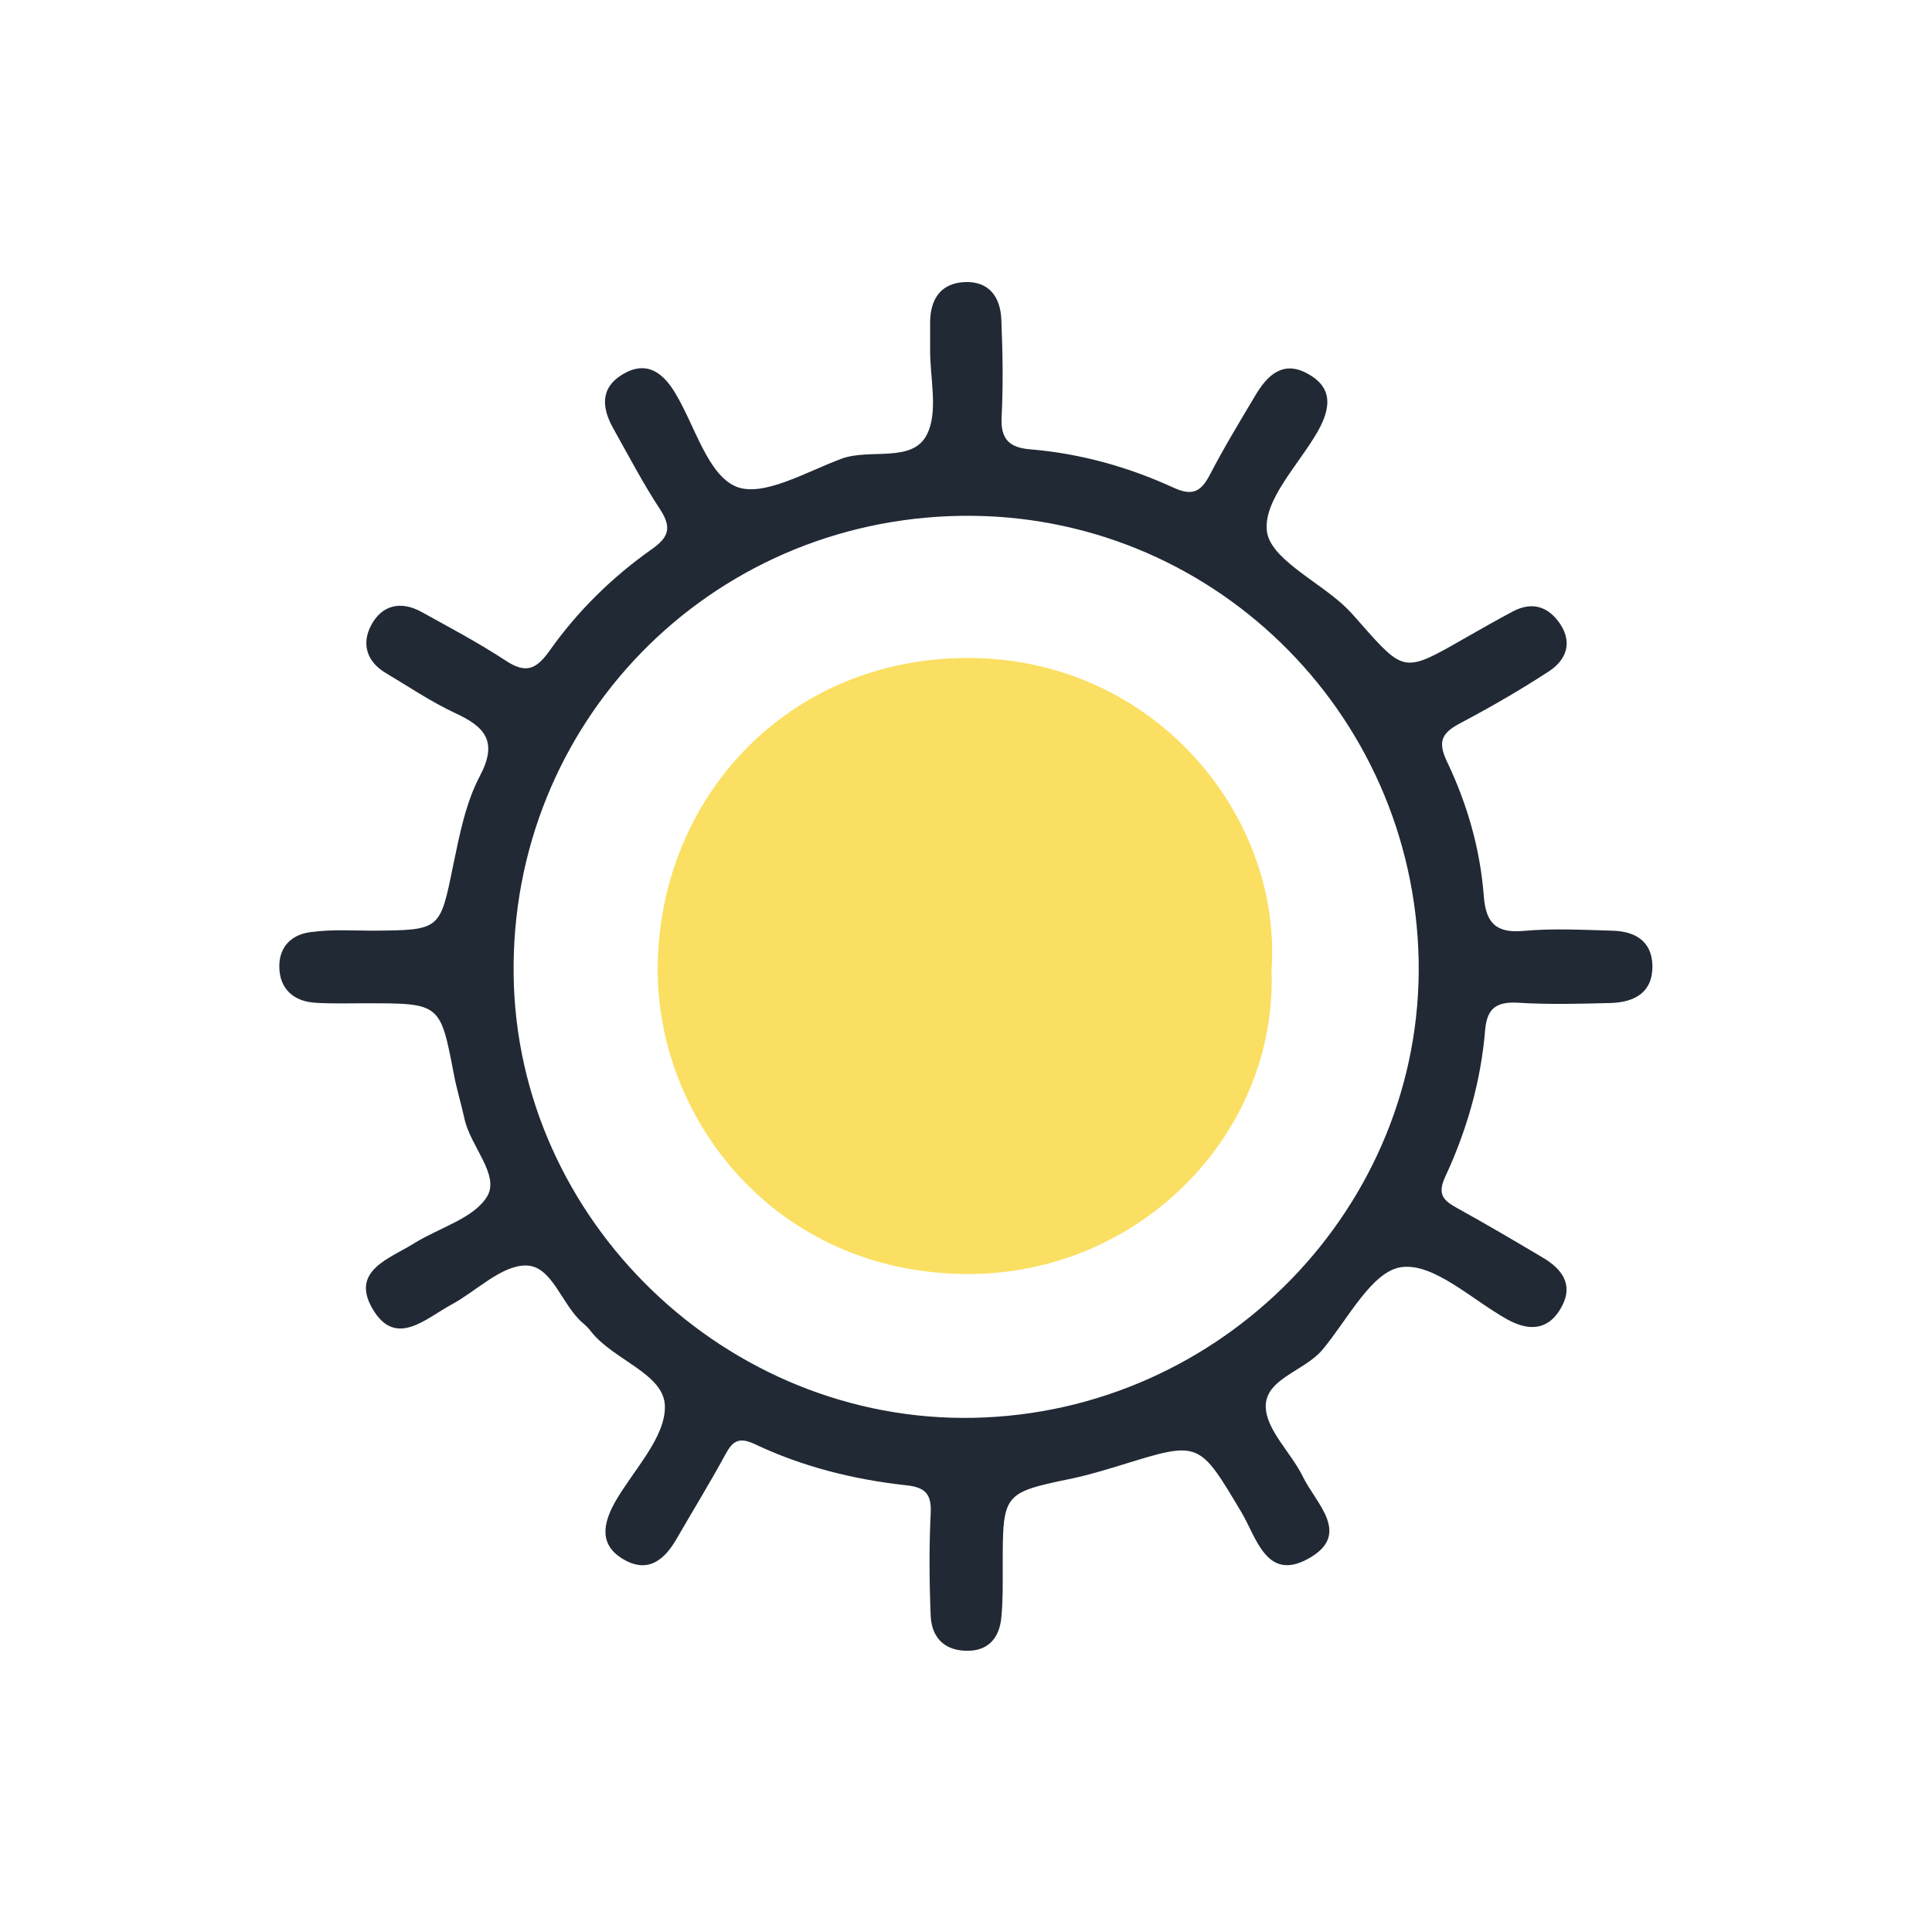
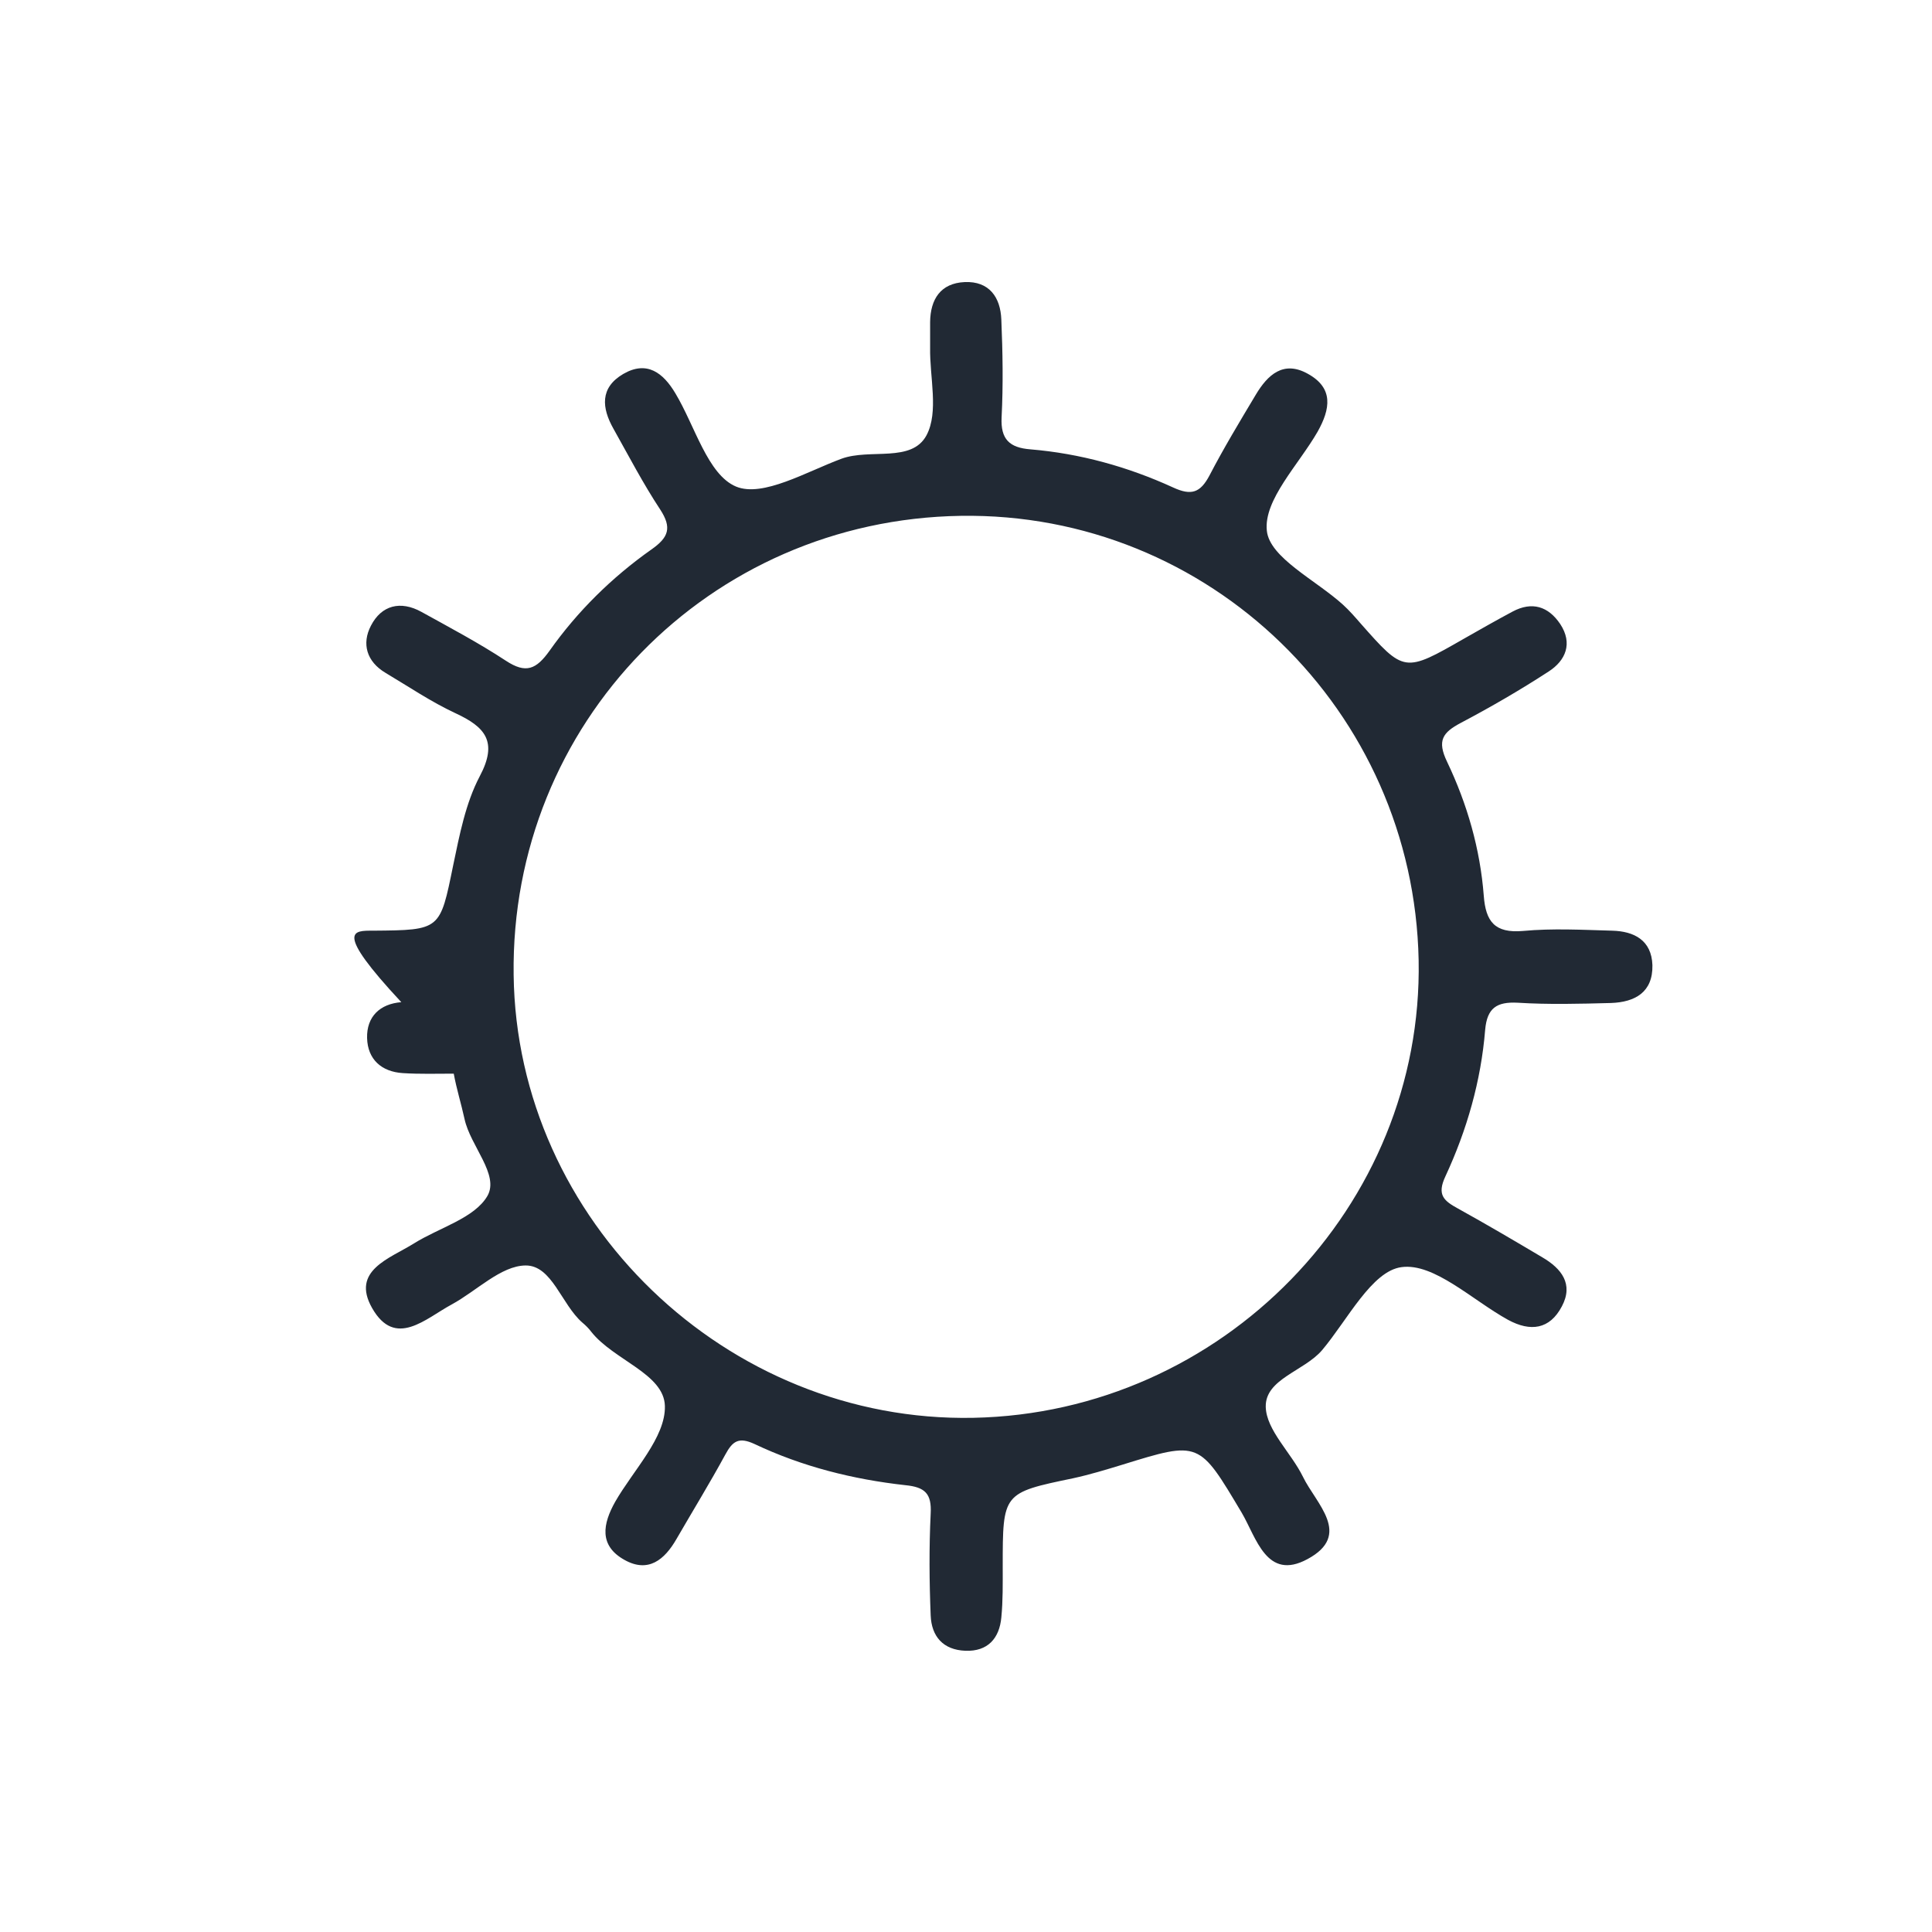
<svg xmlns="http://www.w3.org/2000/svg" version="1.1" id="Livello_1" x="0px" y="0px" width="700px" height="700px" viewBox="0 0 700 700" style="enable-background:new 0 0 700 700;" xml:space="preserve">
  <style type="text/css">
	.st0{fill:#212934;}
	.st1{fill:#FBDF62;}
</style>
-   <path class="st0" d="M135.2,337.2c24.5-0.2,24.2-0.2,29-23.7c2.3-11,4.5-22.5,9.6-32.2c6.7-12.6,2-17.9-8.8-22.9  c-8.8-4.1-16.9-9.6-25.3-14.6c-6.9-4.1-8.7-10.6-5.3-17.1c3.8-7.4,10.7-9.2,18.3-5c10.3,5.7,20.7,11.2,30.6,17.7  c7.3,4.8,11,3.1,15.8-3.6c10.1-14.3,22.6-26.6,36.9-36.7c6.3-4.4,7.5-7.9,3.2-14.5c-6.2-9.4-11.4-19.4-16.9-29.2  c-4.3-7.6-5-14.9,3.5-19.9c8.6-5,14.5-0.4,18.9,7c7.1,11.8,11.7,29.5,22,33.8c9.7,4,25.5-5.4,38.2-10.1c10.4-3.8,25.4,1.6,30.8-8.5  c4.5-8.5,1.1-21,1.3-31.8c0-3.1,0-6.2,0-9.2c0.1-8.3,3.8-14.1,12.5-14.5c8.9-0.4,13,5.5,13.3,13.6c0.5,11.8,0.7,23.6,0.1,35.4  c-0.4,8,2.9,11,10.4,11.6c18,1.5,35.3,6.3,51.7,13.8c6.7,3.1,9.9,1.9,13.2-4.3c5.2-10,11-19.6,16.8-29.3c4.3-7.2,10-12.5,18.8-7.6  c9.5,5.2,8.2,12.8,3.6,21c-6.9,12-19.6,24.7-18.4,35.9c1,9.8,17.8,17.9,27.6,26.8c2.3,2.1,4.3,4.4,6.3,6.7c15.9,18,15.9,18,37.7,5.5  c5.8-3.3,11.6-6.6,17.4-9.7c7.1-3.8,13-1.9,17.3,4.5c4.6,7,2,13.2-4.2,17.2c-10.3,6.7-21,12.9-31.8,18.6c-6.6,3.5-8.7,6.4-5,14.1  c7.3,15.3,12,31.6,13.3,48.6c0.7,9.2,3.9,13.6,14.2,12.7c10.7-1,21.5-0.4,32.3-0.1c7.9,0.2,14.3,3.4,14.6,12.5  c0.2,9.8-6.3,13.4-15,13.7c-11.3,0.3-22.6,0.6-33.8-0.1c-7.6-0.4-11.1,1.9-11.8,9.8c-1.5,18.5-6.6,36.3-14.4,53.1  c-3.2,6.8-0.5,8.9,4.6,11.7c10.3,5.7,20.5,11.7,30.6,17.7c6.8,4,11.3,9.6,7,17.7c-4.4,8.4-11.4,9.3-19.5,4.9  c-12.9-7.1-26.8-20.7-38.6-19.1c-10.8,1.4-19.6,19.2-28.8,30.1c-6.5,7.6-20.6,10.4-20.4,20.5c0.2,8.5,9.2,16.6,13.5,25.4  c4.7,9.7,18,21,1.6,29.8c-14.8,8-18.5-7.8-23.8-16.8c-15.5-26-15.2-26.1-43.3-17.4c-5.9,1.8-11.8,3.6-17.8,4.9  c-25.5,5.3-25.5,5.3-25.5,32c0,6.1,0.1,12.3-0.5,18.4c-0.7,7.6-4.9,12.4-13,12.1c-8.1-0.3-12.3-5.2-12.6-12.8  c-0.5-12.3-0.6-24.6,0-36.9c0.4-7.3-2.1-9.6-9.2-10.3c-18.9-2.1-37.3-6.7-54.6-14.9c-5.8-2.7-8-1-10.6,3.8  c-5.6,10.3-11.8,20.4-17.7,30.6c-4.3,7.5-10.2,12.4-18.8,7.6c-9.4-5.2-7.9-13.1-3.4-21.1c6.6-11.5,18.3-23.3,18-34.7  c-0.3-11.7-18.6-16.6-26.7-26.9c-0.9-1.2-2-2.3-3.2-3.3c-7.6-6.6-11-20.8-20.6-20.7c-8.9,0.1-17.7,9.2-26.7,14.1  c-9.5,5.1-20.5,16.1-28.9,1.3c-7.7-13.6,6.4-17.9,15.2-23.4c9.1-5.7,21.9-9.1,26.6-17.2c4.4-7.7-6.2-18.1-8.3-27.9  c-1.2-5.5-2.9-10.9-3.9-16.4c-4.9-25.5-4.9-25.5-31.8-25.5c-6.2,0-12.3,0.2-18.5-0.2c-7.7-0.5-12.7-5-12.9-12.7  c-0.2-7.8,4.7-12.4,12.4-13C120.8,336.7,128.1,337.2,135.2,337.2z M348.1,186.9c-91.3,1.4-163.2,75.2-162,166.3  c1.1,89.1,77.2,162.3,166.6,160.5c90.2-1.8,163-76.7,161.3-165.8C512.2,257.4,438.1,185.5,348.1,186.9z" />
-   <path class="st1" d="M460.7,351.4c2.2,59.4-47.8,110.3-110,110.2c-69.8-0.1-113.3-56.5-112.4-112c1-61.2,47.4-110.9,111.8-111.2  C417.4,238,464.6,294.9,460.7,351.4z" />
+   <path class="st0" d="M135.2,337.2c24.5-0.2,24.2-0.2,29-23.7c2.3-11,4.5-22.5,9.6-32.2c6.7-12.6,2-17.9-8.8-22.9  c-8.8-4.1-16.9-9.6-25.3-14.6c-6.9-4.1-8.7-10.6-5.3-17.1c3.8-7.4,10.7-9.2,18.3-5c10.3,5.7,20.7,11.2,30.6,17.7  c7.3,4.8,11,3.1,15.8-3.6c10.1-14.3,22.6-26.6,36.9-36.7c6.3-4.4,7.5-7.9,3.2-14.5c-6.2-9.4-11.4-19.4-16.9-29.2  c-4.3-7.6-5-14.9,3.5-19.9c8.6-5,14.5-0.4,18.9,7c7.1,11.8,11.7,29.5,22,33.8c9.7,4,25.5-5.4,38.2-10.1c10.4-3.8,25.4,1.6,30.8-8.5  c4.5-8.5,1.1-21,1.3-31.8c0-3.1,0-6.2,0-9.2c0.1-8.3,3.8-14.1,12.5-14.5c8.9-0.4,13,5.5,13.3,13.6c0.5,11.8,0.7,23.6,0.1,35.4  c-0.4,8,2.9,11,10.4,11.6c18,1.5,35.3,6.3,51.7,13.8c6.7,3.1,9.9,1.9,13.2-4.3c5.2-10,11-19.6,16.8-29.3c4.3-7.2,10-12.5,18.8-7.6  c9.5,5.2,8.2,12.8,3.6,21c-6.9,12-19.6,24.7-18.4,35.9c1,9.8,17.8,17.9,27.6,26.8c2.3,2.1,4.3,4.4,6.3,6.7c15.9,18,15.9,18,37.7,5.5  c5.8-3.3,11.6-6.6,17.4-9.7c7.1-3.8,13-1.9,17.3,4.5c4.6,7,2,13.2-4.2,17.2c-10.3,6.7-21,12.9-31.8,18.6c-6.6,3.5-8.7,6.4-5,14.1  c7.3,15.3,12,31.6,13.3,48.6c0.7,9.2,3.9,13.6,14.2,12.7c10.7-1,21.5-0.4,32.3-0.1c7.9,0.2,14.3,3.4,14.6,12.5  c0.2,9.8-6.3,13.4-15,13.7c-11.3,0.3-22.6,0.6-33.8-0.1c-7.6-0.4-11.1,1.9-11.8,9.8c-1.5,18.5-6.6,36.3-14.4,53.1  c-3.2,6.8-0.5,8.9,4.6,11.7c10.3,5.7,20.5,11.7,30.6,17.7c6.8,4,11.3,9.6,7,17.7c-4.4,8.4-11.4,9.3-19.5,4.9  c-12.9-7.1-26.8-20.7-38.6-19.1c-10.8,1.4-19.6,19.2-28.8,30.1c-6.5,7.6-20.6,10.4-20.4,20.5c0.2,8.5,9.2,16.6,13.5,25.4  c4.7,9.7,18,21,1.6,29.8c-14.8,8-18.5-7.8-23.8-16.8c-15.5-26-15.2-26.1-43.3-17.4c-5.9,1.8-11.8,3.6-17.8,4.9  c-25.5,5.3-25.5,5.3-25.5,32c0,6.1,0.1,12.3-0.5,18.4c-0.7,7.6-4.9,12.4-13,12.1c-8.1-0.3-12.3-5.2-12.6-12.8  c-0.5-12.3-0.6-24.6,0-36.9c0.4-7.3-2.1-9.6-9.2-10.3c-18.9-2.1-37.3-6.7-54.6-14.9c-5.8-2.7-8-1-10.6,3.8  c-5.6,10.3-11.8,20.4-17.7,30.6c-4.3,7.5-10.2,12.4-18.8,7.6c-9.4-5.2-7.9-13.1-3.4-21.1c6.6-11.5,18.3-23.3,18-34.7  c-0.3-11.7-18.6-16.6-26.7-26.9c-0.9-1.2-2-2.3-3.2-3.3c-7.6-6.6-11-20.8-20.6-20.7c-8.9,0.1-17.7,9.2-26.7,14.1  c-9.5,5.1-20.5,16.1-28.9,1.3c-7.7-13.6,6.4-17.9,15.2-23.4c9.1-5.7,21.9-9.1,26.6-17.2c4.4-7.7-6.2-18.1-8.3-27.9  c-1.2-5.5-2.9-10.9-3.9-16.4c-6.2,0-12.3,0.2-18.5-0.2c-7.7-0.5-12.7-5-12.9-12.7  c-0.2-7.8,4.7-12.4,12.4-13C120.8,336.7,128.1,337.2,135.2,337.2z M348.1,186.9c-91.3,1.4-163.2,75.2-162,166.3  c1.1,89.1,77.2,162.3,166.6,160.5c90.2-1.8,163-76.7,161.3-165.8C512.2,257.4,438.1,185.5,348.1,186.9z" />
</svg>